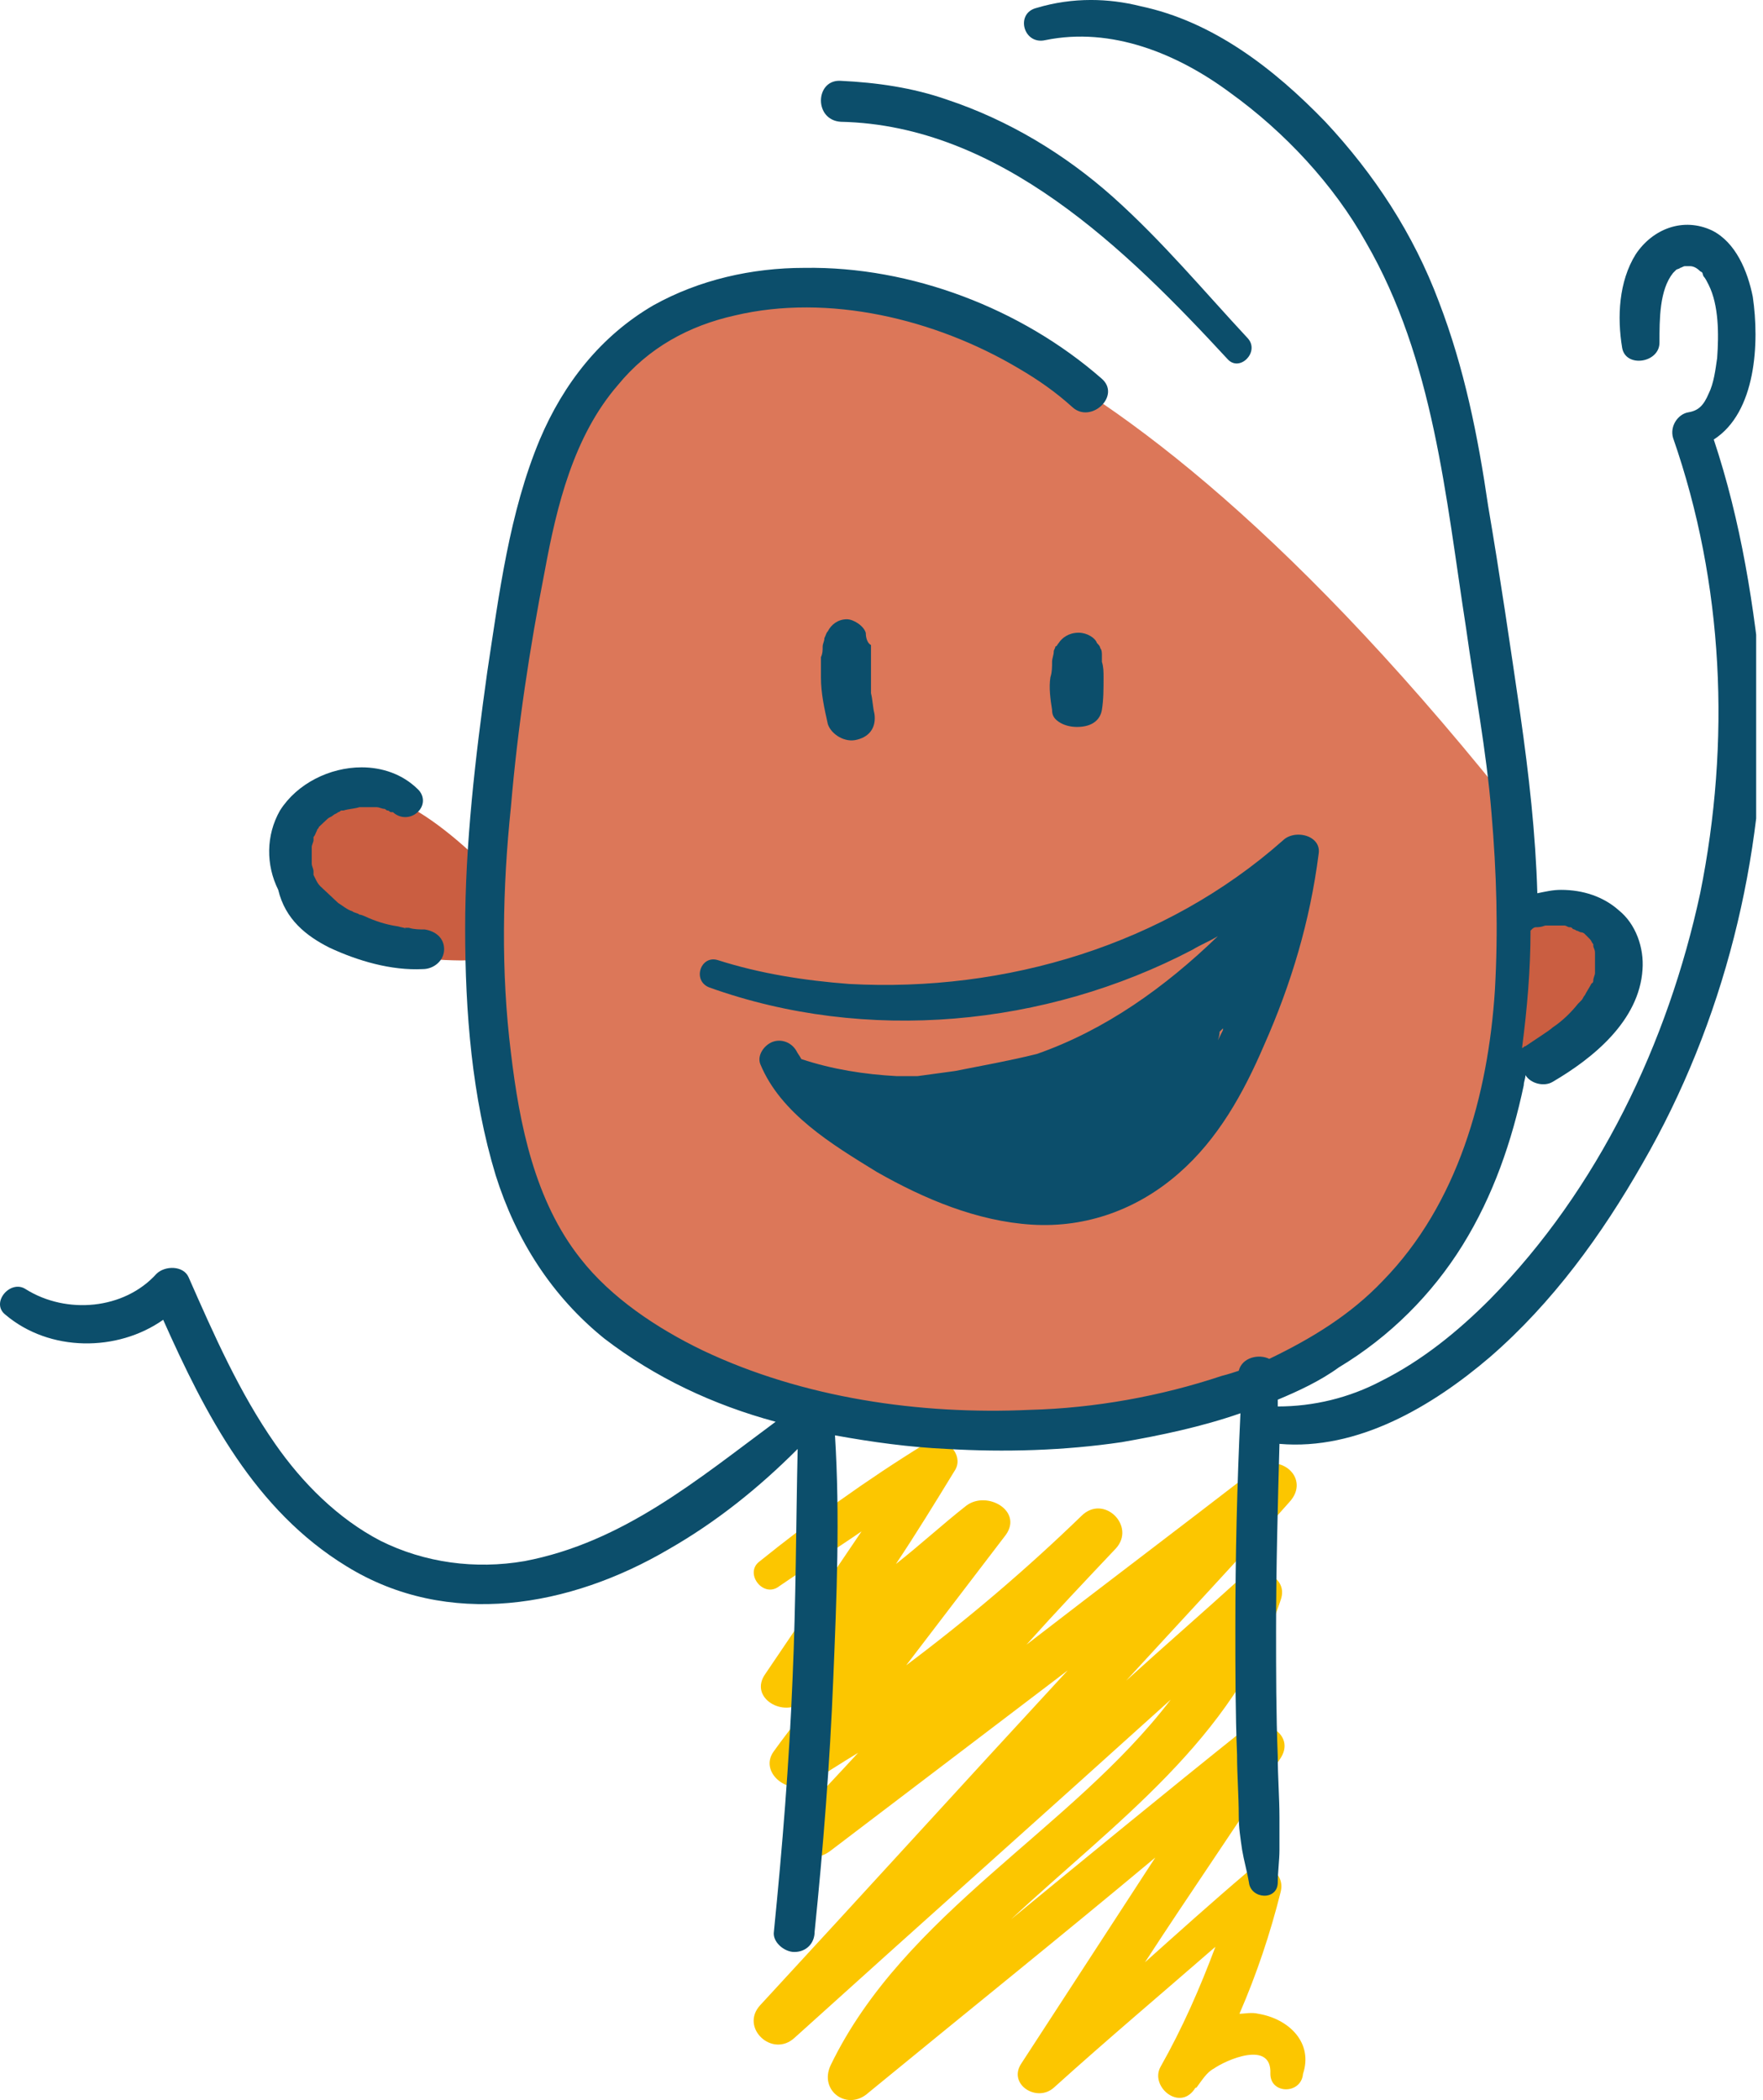
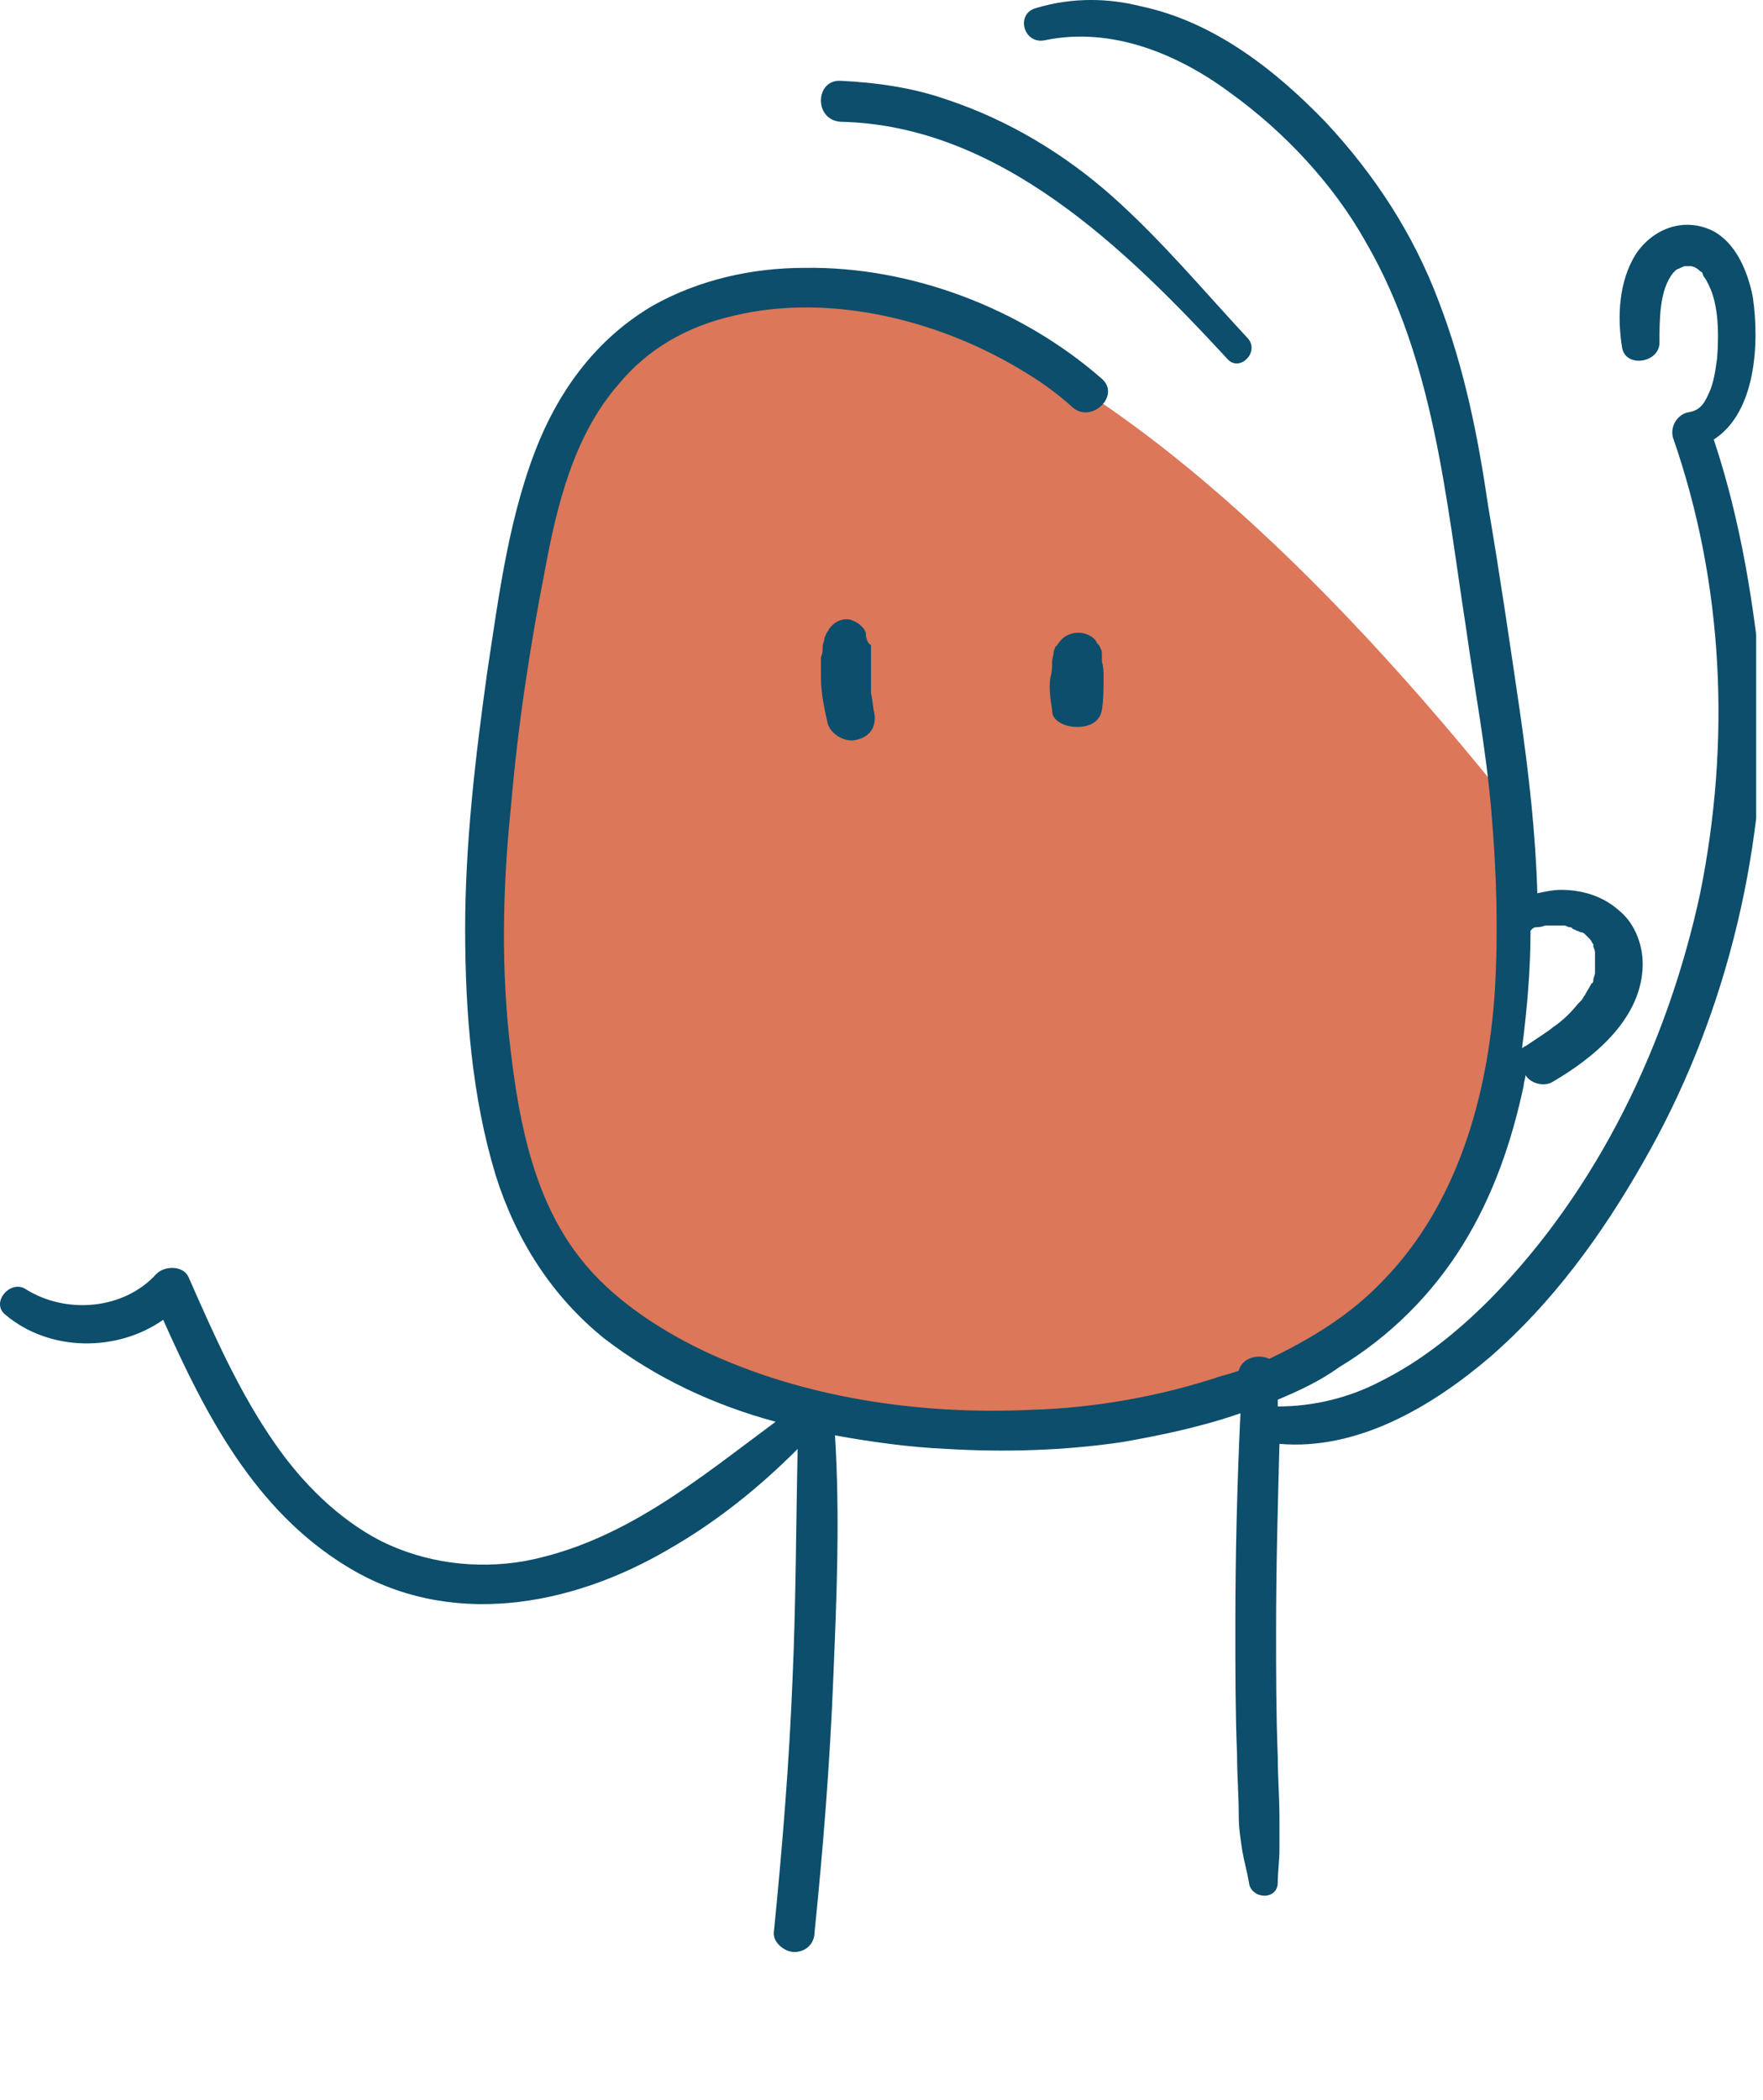
<svg xmlns="http://www.w3.org/2000/svg" width="100%" height="100%" viewBox="0 0 131 156" version="1.1" xml:space="preserve" style="fill-rule:evenodd;clip-rule:evenodd;stroke-linejoin:round;stroke-miterlimit:2;">
  <g>
    <path d="M45.027,98.458c0,0 -11.662,-11.336 -9.341,-34.481c2.32,-23.146 4.105,-43.876 24.812,-41.838c0,0 18.029,-4.276 51.231,37.03c0,0 6.367,36.084 -18.505,44.155c0,0 -26.895,8.665 -48.197,-4.866Z" style="fill:#dc7759;" />
-     <path d="M111.908,68.784c0,-0 4.998,-3.68 8.092,2.255c0,-0 -2.618,9.14 -8.806,8.546l0.714,-10.801Z" style="fill:#ca5e41;" />
-     <path d="M36.34,71.276c0,0 -13.923,1.29 -14.638,-7.248c0,0 1.786,-11.743 13.983,-0.051l0.655,7.299Z" style="fill:#ca5e41;" />
    <clipPath id="_clip1">
      <path d="M70.91,109.293c-1.404,2.296 -2.808,4.591 -4.34,6.886c1.787,-1.402 3.446,-2.932 5.233,-4.335c1.532,-1.148 4.212,0.382 2.936,2.168l-7.403,9.691c4.595,-3.443 8.934,-7.14 13.019,-11.094c1.659,-1.658 4.084,0.765 2.552,2.423c-2.169,2.295 -4.467,4.719 -6.637,7.141c5.616,-4.336 11.36,-8.671 16.976,-13.006c1.787,-1.404 4.211,0.637 2.553,2.422c-3.957,4.463 -8.041,8.799 -12.126,13.262c2.808,-2.55 5.744,-5.101 8.552,-7.651c1.149,-1.021 3.574,-0.127 2.935,1.658c-3.446,10.329 -12.38,16.577 -20.038,23.718c5.743,-4.718 11.487,-9.436 17.23,-14.027c1.404,-1.147 3.957,0.255 2.808,2.041c-3.318,5.1 -6.764,10.074 -10.083,15.175c2.425,-2.169 4.978,-4.464 7.531,-6.632c1.148,-1.02 2.935,-0.128 2.552,1.403c-0.765,3.061 -1.786,6.121 -3.063,9.054c0.383,-0 0.894,-0.127 1.404,-0c2.298,0.383 4.085,2.168 3.319,4.463c-0.127,1.53 -2.425,1.53 -2.425,-0c0.127,-2.551 -3.318,-1.021 -4.212,-0.383c-0.51,0.255 -0.893,0.893 -1.277,1.403c-0.127,-0 -0.127,0.127 -0.254,0.255c-1.149,1.403 -3.192,-0.382 -2.425,-1.785c1.658,-2.933 2.935,-5.866 4.084,-8.927c-3.957,3.443 -8.041,6.886 -11.998,10.457c-1.277,1.147 -3.446,-0.255 -2.426,-1.785c3.319,-5.101 6.637,-10.202 9.957,-15.303c-7.02,5.866 -14.169,11.604 -21.316,17.47c-1.532,1.402 -3.702,-0.127 -2.808,-2.04c5.488,-11.35 17.869,-17.47 25.272,-27.162c-9.318,8.416 -18.635,16.705 -27.953,25.122c-1.659,1.53 -4.084,-0.765 -2.552,-2.423c7.658,-8.289 15.188,-16.578 22.847,-24.866c-5.872,4.463 -11.743,8.926 -17.614,13.389c-1.786,1.403 -4.212,-0.637 -2.553,-2.423c1.532,-1.53 3.063,-3.188 4.595,-4.845c-1.276,0.765 -2.425,1.53 -3.701,2.295c-1.532,0.893 -3.702,-0.893 -2.553,-2.423c1.276,-1.785 2.68,-3.443 3.957,-5.228c-0.511,0.51 -1.149,1.02 -1.787,1.531c-1.404,1.274 -4.085,-0.256 -2.808,-2.041c2.425,-3.571 4.722,-7.014 7.147,-10.584c-2.042,1.402 -4.084,2.677 -6.126,4.08c-1.149,0.893 -2.553,-0.892 -1.532,-1.785c3.957,-3.188 8.041,-6.121 12.381,-8.799c0.252,-0.176 0.524,-0.253 0.791,-0.253c1.086,0 2.096,1.27 1.379,2.293Z" />
    </clipPath>
    <g clip-path="url(#_clip1)">
-       <rect x="55.976" y="106.999" width="41.226" height="49.095" style="fill:#fcc600;" />
-     </g>
+       </g>
    <clipPath id="_clip2">
      <path d="M62.478,6.004c2.67,0.127 5.339,0.507 7.881,1.395c4.576,1.521 8.771,4.056 12.33,7.225c3.686,3.295 6.737,6.971 10.042,10.521c0.889,1.014 -0.636,2.535 -1.526,1.521c-7.499,-8.113 -16.906,-17.366 -28.727,-17.619c-1.992,-0.125 -1.911,-3.047 -0.114,-3.047c0.037,-0 0.075,0.001 0.114,0.004Z" />
    </clipPath>
    <g clip-path="url(#_clip2)">
      <rect x="59.486" y="5" width="35.135" height="23.68" style="fill:#0c4e6b;" />
    </g>
    <clipPath id="_clip3">
-       <path d="M31.033,58.612c0.524,0.49 0.524,1.227 0,1.717c-0.525,0.491 -1.312,0.491 -1.836,0l-0.131,0c-0.131,0 -0.131,-0.122 -0.262,-0.122c-0.132,0 -0.132,-0.123 -0.263,-0.123c-0.131,-0 -0.393,-0.123 -0.524,-0.123l-1.312,0c-0.393,0.122 -0.787,0.122 -1.18,0.246l-0.131,0c-0.131,0 -0.131,0.122 -0.262,0.122c-0.132,0.123 -0.263,0.123 -0.393,0.245c-0.132,0.123 -0.263,0.123 -0.394,0.246c0,0 -0.131,0.122 -0.263,0.245c-0.131,0.123 -0.262,0.245 -0.393,0.369c0,0.122 -0.13,0.122 -0.13,0.245c-0.132,0.246 -0.132,0.368 -0.263,0.49l0,0.246c0,0.123 -0.132,0.368 -0.132,0.491l0,1.227c0,0.245 0.132,0.368 0.132,0.614l0,0.245c0.131,0.245 0.263,0.614 0.524,0.859l0.131,0.123l0.131,0.122c0.132,0.123 0.263,0.246 0.394,0.368c0.131,0.123 0.263,0.246 0.393,0.369l0.131,0.122l0.132,0.123c0.393,0.246 0.655,0.491 1.049,0.614c0.131,0.122 0.394,0.122 0.524,0.246c0.131,0 0.394,0.122 0.394,0.122c0.787,0.368 1.573,0.613 2.36,0.736c0.131,0 0.394,0.123 0.656,0.123l0.262,0c0.394,0.123 0.787,0.123 1.18,0.123c0.787,0.123 1.443,0.613 1.443,1.472c0,0.859 -0.787,1.473 -1.574,1.473c-2.36,0.122 -4.852,-0.614 -6.95,-1.595c-1.705,-0.859 -3.279,-2.086 -3.803,-4.295c-0.918,-1.841 -0.918,-4.05 0.131,-5.89c1.273,-2.01 3.705,-3.207 6.066,-3.207c1.529,-0 3.029,0.502 4.163,1.612Zm-1.049,10.307c0.087,0.041 0.131,0.055 0.145,0.055c0.03,-0 -0.058,-0.055 -0.145,-0.055Z" />
-     </clipPath>
+       </clipPath>
    <g clip-path="url(#_clip3)">
      <rect x="18.755" y="56" width="15.245" height="17.109" style="fill:#0c4e6b;" />
    </g>
    <clipPath id="_clip4">
      <path d="M84.733,0.458c5.421,1.136 9.959,4.671 13.741,8.584c3.655,3.914 6.554,8.332 8.445,13.381c1.891,4.924 2.9,9.973 3.656,15.149c0.882,5.176 1.639,10.352 2.395,15.528c0.63,4.418 1.135,8.836 1.261,13.254c0.63,-0.126 1.134,-0.252 1.764,-0.252c1.639,0 3.152,0.505 4.286,1.515c1.261,1.009 1.891,2.776 1.765,4.418c-0.252,3.787 -3.655,6.564 -6.681,8.331c-0.63,0.379 -1.639,0.127 -2.016,-0.504c0,0.252 -0.127,0.505 -0.127,0.757c-0.882,4.166 -2.269,8.206 -4.538,11.866c-2.269,3.661 -5.42,6.817 -9.202,9.09c-1.387,1.009 -3.025,1.767 -4.538,2.398l0,0.504c2.647,0 5.294,-0.631 7.689,-1.893c3.026,-1.515 5.673,-3.661 8.068,-6.06c8.068,-8.205 13.236,-19.061 15.631,-30.17c2.269,-11.235 1.765,-22.975 -2.017,-33.831c-0.252,-0.884 0.378,-1.767 1.135,-1.894c0.756,-0.126 1.134,-0.505 1.512,-1.389c0.379,-0.757 0.505,-1.767 0.631,-2.651c0.126,-1.768 0.126,-3.913 -0.631,-5.428c-0.126,-0.252 -0.252,-0.505 -0.378,-0.631c-0.126,-0.253 0,-0.253 -0.252,-0.379c-0.252,-0.252 -0.504,-0.379 -0.756,-0.379l-0.378,-0c-0.126,-0 -0.253,0.127 -0.379,0.127c0.126,0 -0.252,0.126 -0.252,0.126c-0.126,0.126 -0.252,0.252 -0.252,0.252c-1.008,1.263 -1.008,3.409 -1.008,5.176c0,1.516 -2.521,1.894 -2.774,0.379c-0.378,-2.272 -0.252,-4.923 1.009,-6.943c1.261,-1.894 3.53,-2.777 5.673,-1.767c1.764,0.883 2.647,3.029 3.025,4.923c0.504,3.408 0.252,8.584 -2.899,10.604c2.016,6.059 3.025,12.371 3.655,19.063c0.126,11.992 -2.899,24.237 -8.95,34.715c-3.025,5.301 -6.681,10.351 -11.345,14.39c-4.286,3.662 -9.832,6.943 -15.631,6.439c-0.126,4.671 -0.252,9.215 -0.252,13.886c0,3.029 0,6.185 0.126,9.341c0,1.515 0.126,3.03 0.126,4.545l0,2.398c0,0.758 -0.126,1.641 -0.126,2.399c0,1.388 -2.017,1.262 -2.143,0c-0.126,-0.757 -0.378,-1.641 -0.504,-2.399c-0.126,-0.884 -0.252,-1.641 -0.252,-2.525c0,-1.515 -0.126,-3.029 -0.126,-4.544c-0.126,-3.156 -0.126,-6.312 -0.126,-9.468c0,-5.302 0.126,-10.604 0.378,-15.906c-2.9,1.01 -5.925,1.641 -8.824,2.146c-4.286,0.631 -8.698,0.757 -12.984,0.504c-2.773,-0.125 -5.547,-0.505 -8.32,-1.009c0.378,6.059 0.126,11.993 -0.126,18.051c-0.251,6.313 -0.756,12.625 -1.386,18.81c0,0.884 -0.63,1.515 -1.513,1.515c-0.756,0 -1.639,-0.757 -1.513,-1.515c0.63,-6.312 1.135,-12.497 1.387,-18.81c0.252,-5.68 0.252,-11.361 0.378,-17.042c-2.899,2.904 -6.051,5.429 -9.58,7.448c-7.311,4.293 -16.387,5.934 -23.951,1.263c-6.807,-4.166 -10.463,-11.235 -13.614,-18.305c-3.404,2.399 -8.446,2.399 -11.723,-0.378c-1.135,-0.883 0.377,-2.651 1.512,-1.894c3.026,1.894 7.311,1.515 9.706,-1.136c0.631,-0.631 2.017,-0.631 2.396,0.253c1.89,4.292 3.781,8.584 6.428,12.371c2.018,2.904 4.664,5.554 7.816,7.195c3.278,1.642 7.059,2.147 10.715,1.516c7.312,-1.389 12.857,-6.06 18.657,-10.352c-4.665,-1.263 -8.951,-3.282 -12.733,-6.185c-3.907,-3.157 -6.554,-7.322 -8.067,-12.12c-1.765,-5.806 -2.269,-12.118 -2.269,-18.304c0,-6.311 0.756,-12.749 1.638,-19.062c0.883,-5.806 1.64,-11.866 3.909,-17.294c1.764,-4.166 4.538,-7.7 8.446,-9.972c3.403,-1.895 7.311,-2.778 11.218,-2.778c7.942,-0.126 16.135,3.03 22.06,8.205c1.513,1.263 -0.756,3.408 -2.143,2.147c-1.261,-1.136 -2.521,-2.021 -4.034,-2.904c-6.177,-3.661 -14.118,-5.554 -21.051,-3.913c-3.404,0.757 -6.429,2.398 -8.698,5.176c-3.278,3.787 -4.538,8.962 -5.421,13.759c-1.134,5.807 -2.016,11.614 -2.521,17.547c-0.63,6.06 -0.755,12.245 0,18.304c0.631,5.303 1.765,10.983 5.169,15.275c2.269,2.903 5.672,5.175 9.076,6.817c7.437,3.534 16.135,4.797 24.329,4.418c4.79,-0.126 9.706,-1.01 14.244,-2.525c0.504,-0.126 0.882,-0.252 1.261,-0.379c0.252,-1.01 1.512,-1.262 2.269,-0.883c3.151,-1.515 6.05,-3.282 8.445,-5.807c5.547,-5.681 7.816,-13.76 8.32,-21.587c0.252,-4.418 0.126,-8.71 -0.252,-13.128c-0.378,-4.671 -1.26,-9.215 -1.891,-13.76c-1.512,-9.72 -2.394,-19.946 -7.437,-28.656c-2.395,-4.292 -6.051,-8.205 -10.085,-11.109c-3.907,-2.903 -8.824,-4.922 -13.74,-3.913c-1.639,0.379 -2.269,-2.02 -0.63,-2.399c1.318,-0.395 2.67,-0.584 4.021,-0.584c1.234,0 2.465,0.157 3.668,0.458Zm33.658,72.335c0,-0.126 0.126,-0.379 0.126,-0.505l0,-1.515c0,-0.253 -0.126,-0.379 -0.126,-0.505l0,-0.126c-0.127,-0.127 -0.127,-0.253 -0.253,-0.379c-0.126,-0.127 -0.251,-0.253 -0.378,-0.379c0,0 -0.126,-0.126 -0.252,-0.126c-0.126,0 -0.252,-0.127 -0.378,-0.127c-0.126,-0.126 -0.378,-0.126 -0.252,-0.126c-0.126,-0.126 -0.126,-0.126 -0.252,-0.126c-0.126,0 -0.252,-0.127 -0.378,-0.127l-1.387,0c-0.126,0 -0.252,0.127 -0.756,0.128c-0.126,0 -0.253,0.125 -0.253,0.125l-0.126,0.127c0,2.903 -0.252,5.807 -0.63,8.711c0.126,0 0.126,-0.127 0.252,-0.127c0.378,-0.253 0.757,-0.505 1.135,-0.758c0.378,-0.251 0.756,-0.505 0.882,-0.631c0.757,-0.505 1.387,-1.136 1.891,-1.766c0.126,-0.127 0.126,-0.127 0.252,-0.253c0.126,-0.127 0.126,-0.253 0.252,-0.379c0.127,-0.253 0.378,-0.631 0.504,-0.884c0.127,-0 0.127,-0.252 0.127,-0.126l0,-0.126Z" />
    </clipPath>
    <g clip-path="url(#_clip4)">
      <rect x="-0.355" y="-0.173" width="130.847" height="145.93" style="fill:#0c4e6b;" />
    </g>
    <clipPath id="_clip5">
      <path d="M64.334,47.022c0,0.383 0.129,0.767 0.385,0.894l0,3.578c0.128,0.51 0.128,1.021 0.257,1.532c0.128,0.895 -0.257,1.662 -1.283,1.917c-0.898,0.256 -1.924,-0.383 -2.18,-1.15c-0.257,-1.15 -0.513,-2.299 -0.513,-3.449l0,-1.533c0.128,-0.256 0.128,-0.511 0.128,-0.767c0,-0.255 0.128,-0.383 0.128,-0.639c0.128,-0.255 0.128,-0.383 0.256,-0.511c0.257,-0.511 0.77,-0.894 1.411,-0.894c0.514,0 1.283,0.512 1.411,1.022Z" />
    </clipPath>
    <g clip-path="url(#_clip5)">
      <rect x="60" y="45" width="6.104" height="11.199" style="fill:#0c4e6b;" />
    </g>
    <clipPath id="_clip6">
      <path d="M81.506,47.763c0.124,0.128 0.247,0.255 0.247,0.382c0.124,0.128 0.124,0.382 0.124,0.51l0,0.509c0.123,0.381 0.123,0.763 0.123,1.144c0,0.892 0,1.655 -0.123,2.419c-0.124,0.763 -0.741,1.273 -1.851,1.273c-0.494,0 -0.988,-0.128 -1.358,-0.382c-0.369,-0.254 -0.493,-0.509 -0.493,-0.891c-0.124,-0.763 -0.247,-1.654 -0.124,-2.418c0.124,-0.381 0.124,-0.764 0.124,-1.145c0,-0.255 0.124,-0.509 0.124,-0.764c0,-0.127 0.122,-0.255 0.122,-0.382c0.124,0 0.124,-0.127 0.247,-0.255c0.247,-0.381 0.741,-0.763 1.481,-0.763c0.617,0 1.234,0.382 1.357,0.763Z" />
    </clipPath>
    <g clip-path="url(#_clip6)">
      <rect x="76.928" y="46" width="6.072" height="9" style="fill:#0c4e6b;" />
    </g>
    <clipPath id="_clip7">
-       <path d="M97.978,63.456c-0.634,4.945 -2.029,9.636 -4.059,14.201c-1.523,3.55 -3.425,6.974 -6.343,9.51c-3.044,2.663 -6.85,4.057 -10.909,3.804c-4.059,-0.254 -7.992,-1.902 -11.544,-3.931c-3.298,-2.029 -7.104,-4.312 -8.626,-7.988c-0.254,-0.634 0.254,-1.395 0.888,-1.649c0.634,-0.253 1.395,0 1.776,0.634c0.127,0.254 0.254,0.381 0.381,0.634c2.283,0.761 4.693,1.141 7.103,1.268l1.523,0c0.888,-0.127 1.902,-0.253 2.79,-0.38c1.903,-0.38 4.06,-0.761 6.089,-1.268c5.075,-1.775 9.514,-4.945 13.447,-8.749c-0.634,0.381 -1.269,0.634 -1.903,1.015c-10.909,5.706 -24.229,6.974 -35.9,2.789c-1.268,-0.507 -0.634,-2.409 0.635,-2.029c3.171,1.014 6.469,1.522 9.767,1.775c11.671,0.634 23.468,-2.916 32.221,-10.651c0.302,-0.301 0.734,-0.441 1.164,-0.441c0.838,-0 1.668,0.534 1.5,1.456Zm-7.104,13.06l0,-0.127c-0.126,0.127 -0.126,0.127 -0.253,0.254c0,0.126 0,0.254 -0.127,0.634c0.127,-0.254 0.254,-0.507 0.38,-0.761Z" />
-     </clipPath>
+       </clipPath>
    <g clip-path="url(#_clip7)">
      <rect x="50.423" y="61" width="48.723" height="31.224" style="fill:#0c4e6b;" />
    </g>
  </g>
</svg>